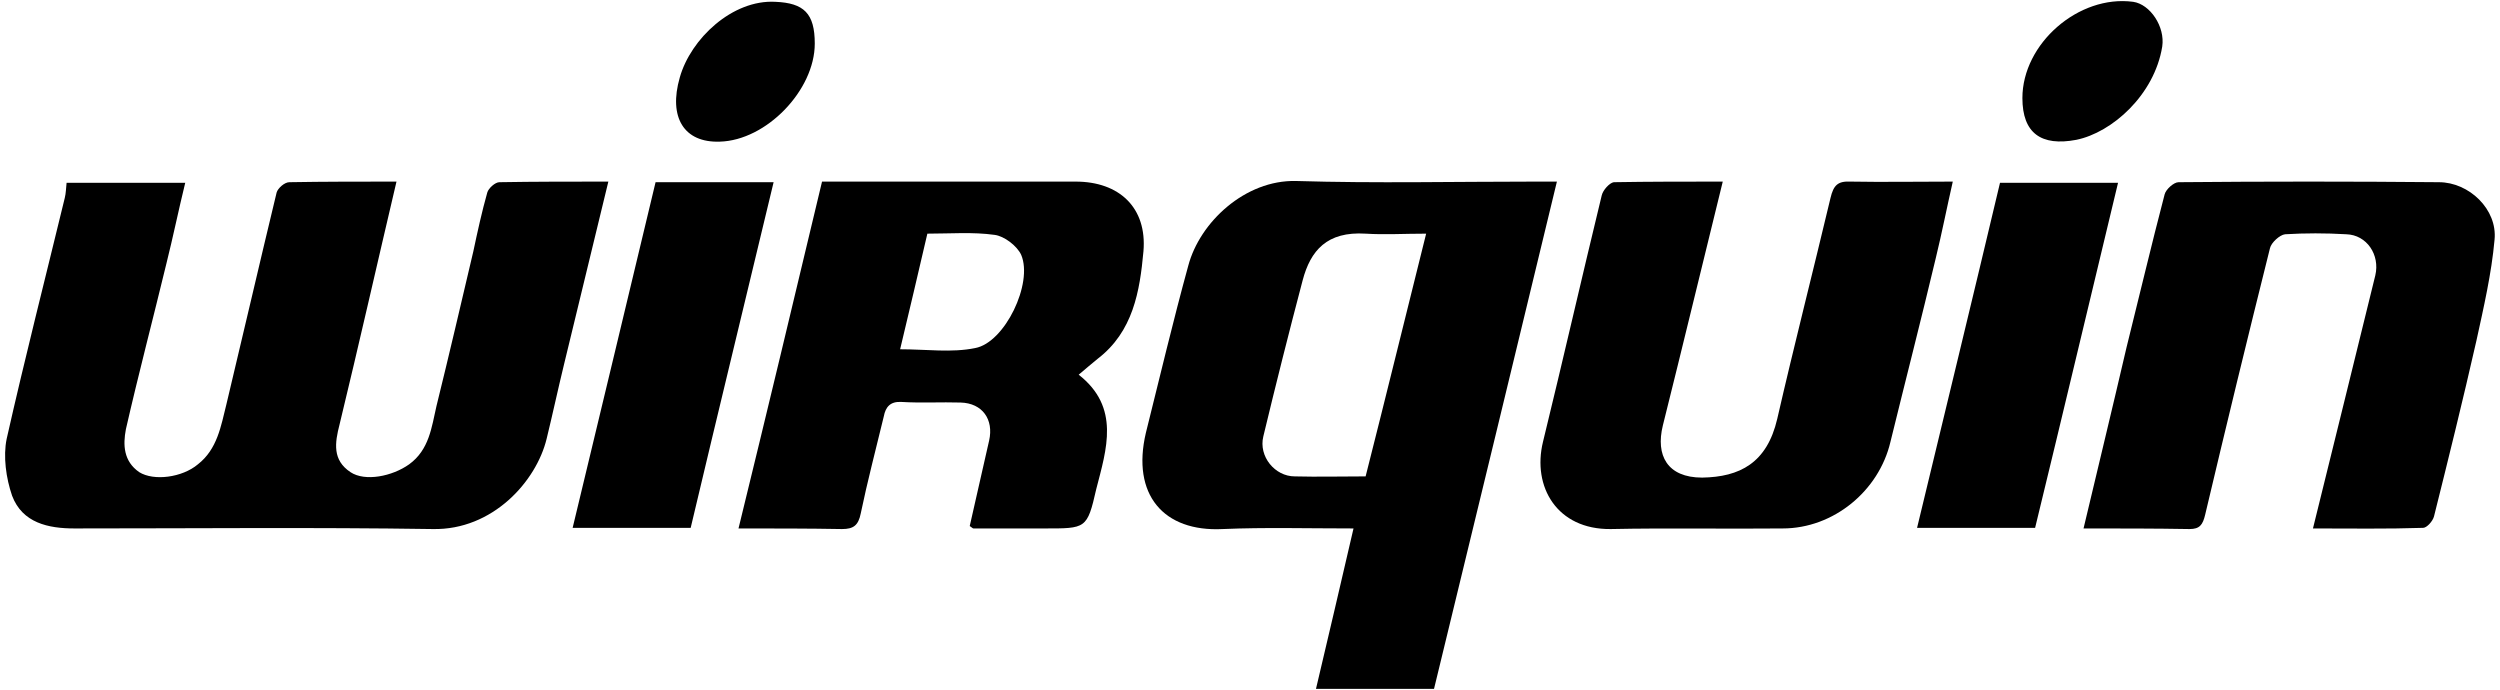
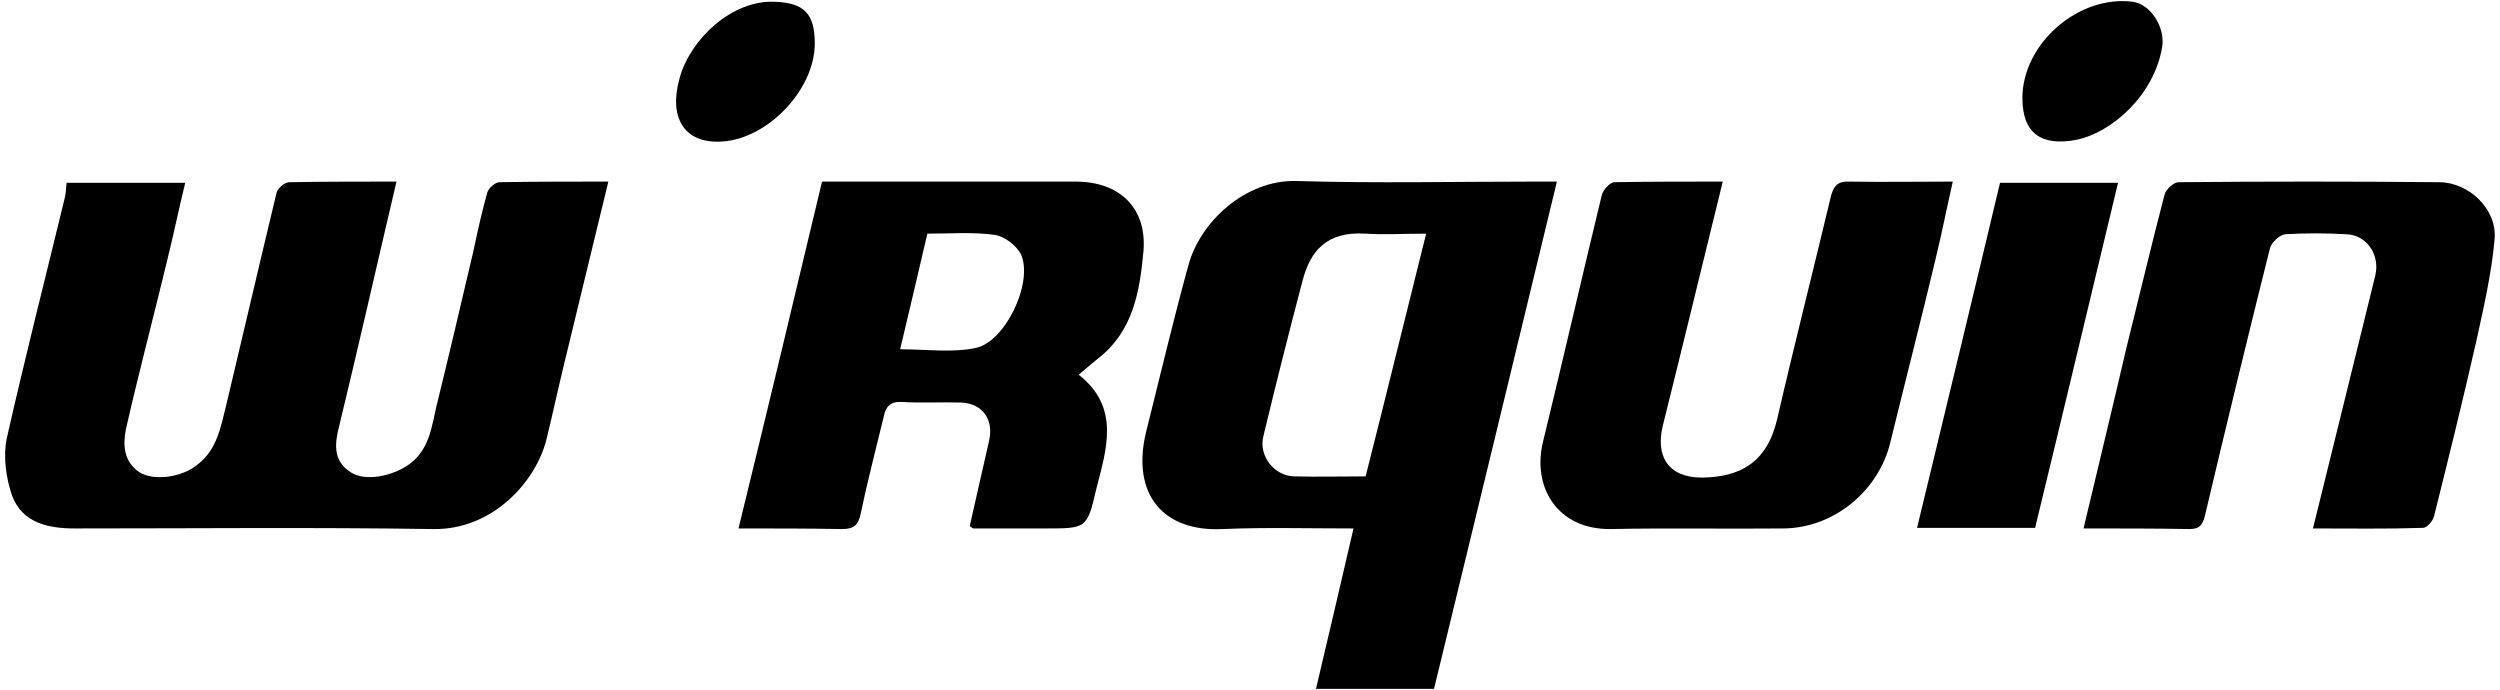
<svg xmlns="http://www.w3.org/2000/svg" width="413" height="114" viewBox="0 0 413 114" fill="none">
  <path d="M11 30.2C17.5 30.2 23.8 30.2 30.6 30.2C29.5 34.7 28.6 39.1 27.5 43.5C25.3 52.6 22.9 61.7 20.8 70.9C20.3 73.5 20.4 76.2 23 78C25.4 79.5 30.1 78.9 32.7 76.7C35.9 74.2 36.5 70.4 37.4 66.8C40.2 55.1 42.9 43.4 45.7 31.8C45.9 31.1 47 30.1 47.8 30.1C53.6 30 59.5 30 65.5 30C62.3 43.6 59.3 56.9 56.1 70.1C55.3 73.2 54.9 76 57.9 78C60.3 79.6 64.8 78.7 67.6 76.7C70.9 74.3 71.3 70.6 72.1 67.1C74.2 58.6 76.2 50 78.2 41.5C78.9 38.2 79.6 35 80.5 31.8C80.7 31.1 81.8 30.1 82.5 30.1C88.4 30 94.3 30 100.5 30C98 40.3 95.6 50.2 93.2 60.1C92.2 64.2 91.3 68.4 90.3 72.5C88.6 79.5 81.4 87.6 71.5 87.4C51.8 87.1 32 87.3 12.3 87.3C8 87.3 3.7 86.4 2 81.9C1 79 0.5 75.4 1.1 72.5C4.1 59.2 7.5 45.9 10.7 32.7C10.9 31.9 10.9 31.1 11 30.2Z" fill="black" />
  <path fill-rule="evenodd" clip-rule="evenodd" d="M236.9 113.8C230.4 113.8 224.3 113.8 217.4 113.8C219.5 105 221.5 96.3 223.6 87.3C216 87.3 209 87.1 202 87.4C192.2 87.9 186.9 81.7 189.3 71.5C191.6 62.3 193.8 53 196.3 43.9C198.2 36.7 205.7 29.7 214.1 29.9C227.3 30.3 240.4 30 253.6 30C254.8 30 255.9 30 257.2 30C250.4 58.1 243.7 85.9 236.9 113.8ZM225.6 78.7C229 65.3 232.2 52.2 235.6 38.6C231.9 38.6 228.8 38.8 225.6 38.6C219.2 38.2 216.5 41.4 215.2 46.3C212.933 54.9 210.767 63.5 208.7 72.1C207.9 75.4 210.6 78.7 213.9 78.7C217.7 78.8 221.5 78.7 225.6 78.7Z" fill="black" />
  <path fill-rule="evenodd" clip-rule="evenodd" d="M160.2 86.9C161.3 82.2 162.3 77.5 163.4 72.8C164.2 69.3 162.3 66.6 158.7 66.5C155.5 66.4 152.2 66.6 148.9 66.4C147.1 66.3 146.3 67.2 146 68.8C144.7 74.2 143.3 79.5 142.2 84.8C141.8 86.8 141 87.4 139.1 87.4C133.5 87.3 127.9 87.3 122 87.3C126.7 68.1 131.2 49.3 135.8 30C137.4 30 139 30 140.7 30C153.033 30 165.367 30 177.7 30C184.9 30 189.5 34.3 188.9 41.5C188.3 48.1 187.2 54.8 181.3 59.3C180.3 60.1 179.4 60.9 178.2 61.9C185.1 67.3 182.8 74.2 181.1 80.8C179.6 87.4 179.4 87.3 172.5 87.3C168.633 87.3 164.733 87.3 160.8 87.3C160.7 87.3 160.5 87.1 160.2 86.9ZM153.2 38.6C151.7 45.1 150.2 51.4 148.7 57.7C153.1 57.7 157.2 58.3 161.1 57.5C166 56.6 170.7 46.8 168.7 42.1C168 40.6 165.9 39 164.3 38.8C160.7 38.3 157 38.6 153.2 38.6Z" fill="black" />
  <path d="M382.1 87.3C385.6 73.2 389 59.3 392.4 45.5C393.2 42.1 391 38.8 387.6 38.7C384.2 38.5 380.8 38.5 377.5 38.7C376.6 38.8 375.2 40.1 375 41C371.333 55.667 367.767 70.333 364.3 85C363.9 86.7 363.4 87.4 361.7 87.4C356 87.3 350.3 87.3 344.2 87.3C346.6 77.2 349 67.3 351.3 57.4C353.4 49 355.4 40.5 357.6 32.1C357.8 31.3 359.1 30.1 359.9 30.1C374.233 29.967 388.567 29.967 402.9 30.1C407.9 30.1 412.6 34.6 412.1 39.6C411.6 45.2 410.3 50.8 409.1 56.3C406.9 66 404.5 75.7 402.1 85.3C401.9 86.1 400.9 87.2 400.3 87.2C394.3 87.4 388.4 87.3 382.1 87.3Z" fill="black" />
  <path d="M284.6 30C281.2 43.8 278 57.1 274.7 70.3C273.5 75.2 275.4 78.9 281.2 78.9C287.4 78.8 291.9 76.5 293.6 69.2C296.4 57 299.5 44.9 302.4 32.7C302.9 30.6 303.6 29.9 305.7 30C311.1 30.1 316.6 30 322.6 30C321.6 34.4 320.8 38.5 319.8 42.6C317.4 52.7 314.8 62.8 312.3 73C310.4 81.1 302.9 87.3 294.5 87.3C285 87.4 275.6 87.2 266.1 87.4C257.2 87.5 253.1 80.4 254.9 73C258.2 59.5 261.3 45.9 264.6 32.3C264.8 31.4 265.9 30.2 266.6 30.1C272.5 30 278.4 30 284.6 30Z" fill="black" />
  <path d="M336.2 87.2C329.8 87.2 323.6 87.2 316.7 87.2C321.3 68.1 325.9 49.2 330.4 30.2C336.8 30.2 343.1 30.2 349.9 30.2C345.3 49.3 340.8 68.3 336.2 87.2Z" fill="black" />
-   <path d="M114.1 87.2C107.6 87.2 101.4 87.2 94.6 87.2C99.2 68 103.8 49 108.3 30.1C114.9 30.1 121.1 30.1 127.8 30.1C123.2 49.3 118.6 68.2 114.1 87.2Z" fill="black" />
  <path d="M334.1 16.2C334.1 7.2 343.4 -0.9 352.4 0.3C355.2 0.7 357.7 4.4 357.2 7.7C355.9 15.7 348.9 21.9 343 23.1C337.2 24.2 334.1 22 334.1 16.2Z" fill="black" />
  <path d="M134.6 7.2C134.6 14.9 126.6 23.2 118.9 23.4C113 23.6 110.4 19.4 112.3 12.8C114.1 6.4 121 -0.1 128.1 0.3C132.8 0.5 134.6 2.2 134.6 7.2Z" fill="black" />
</svg>